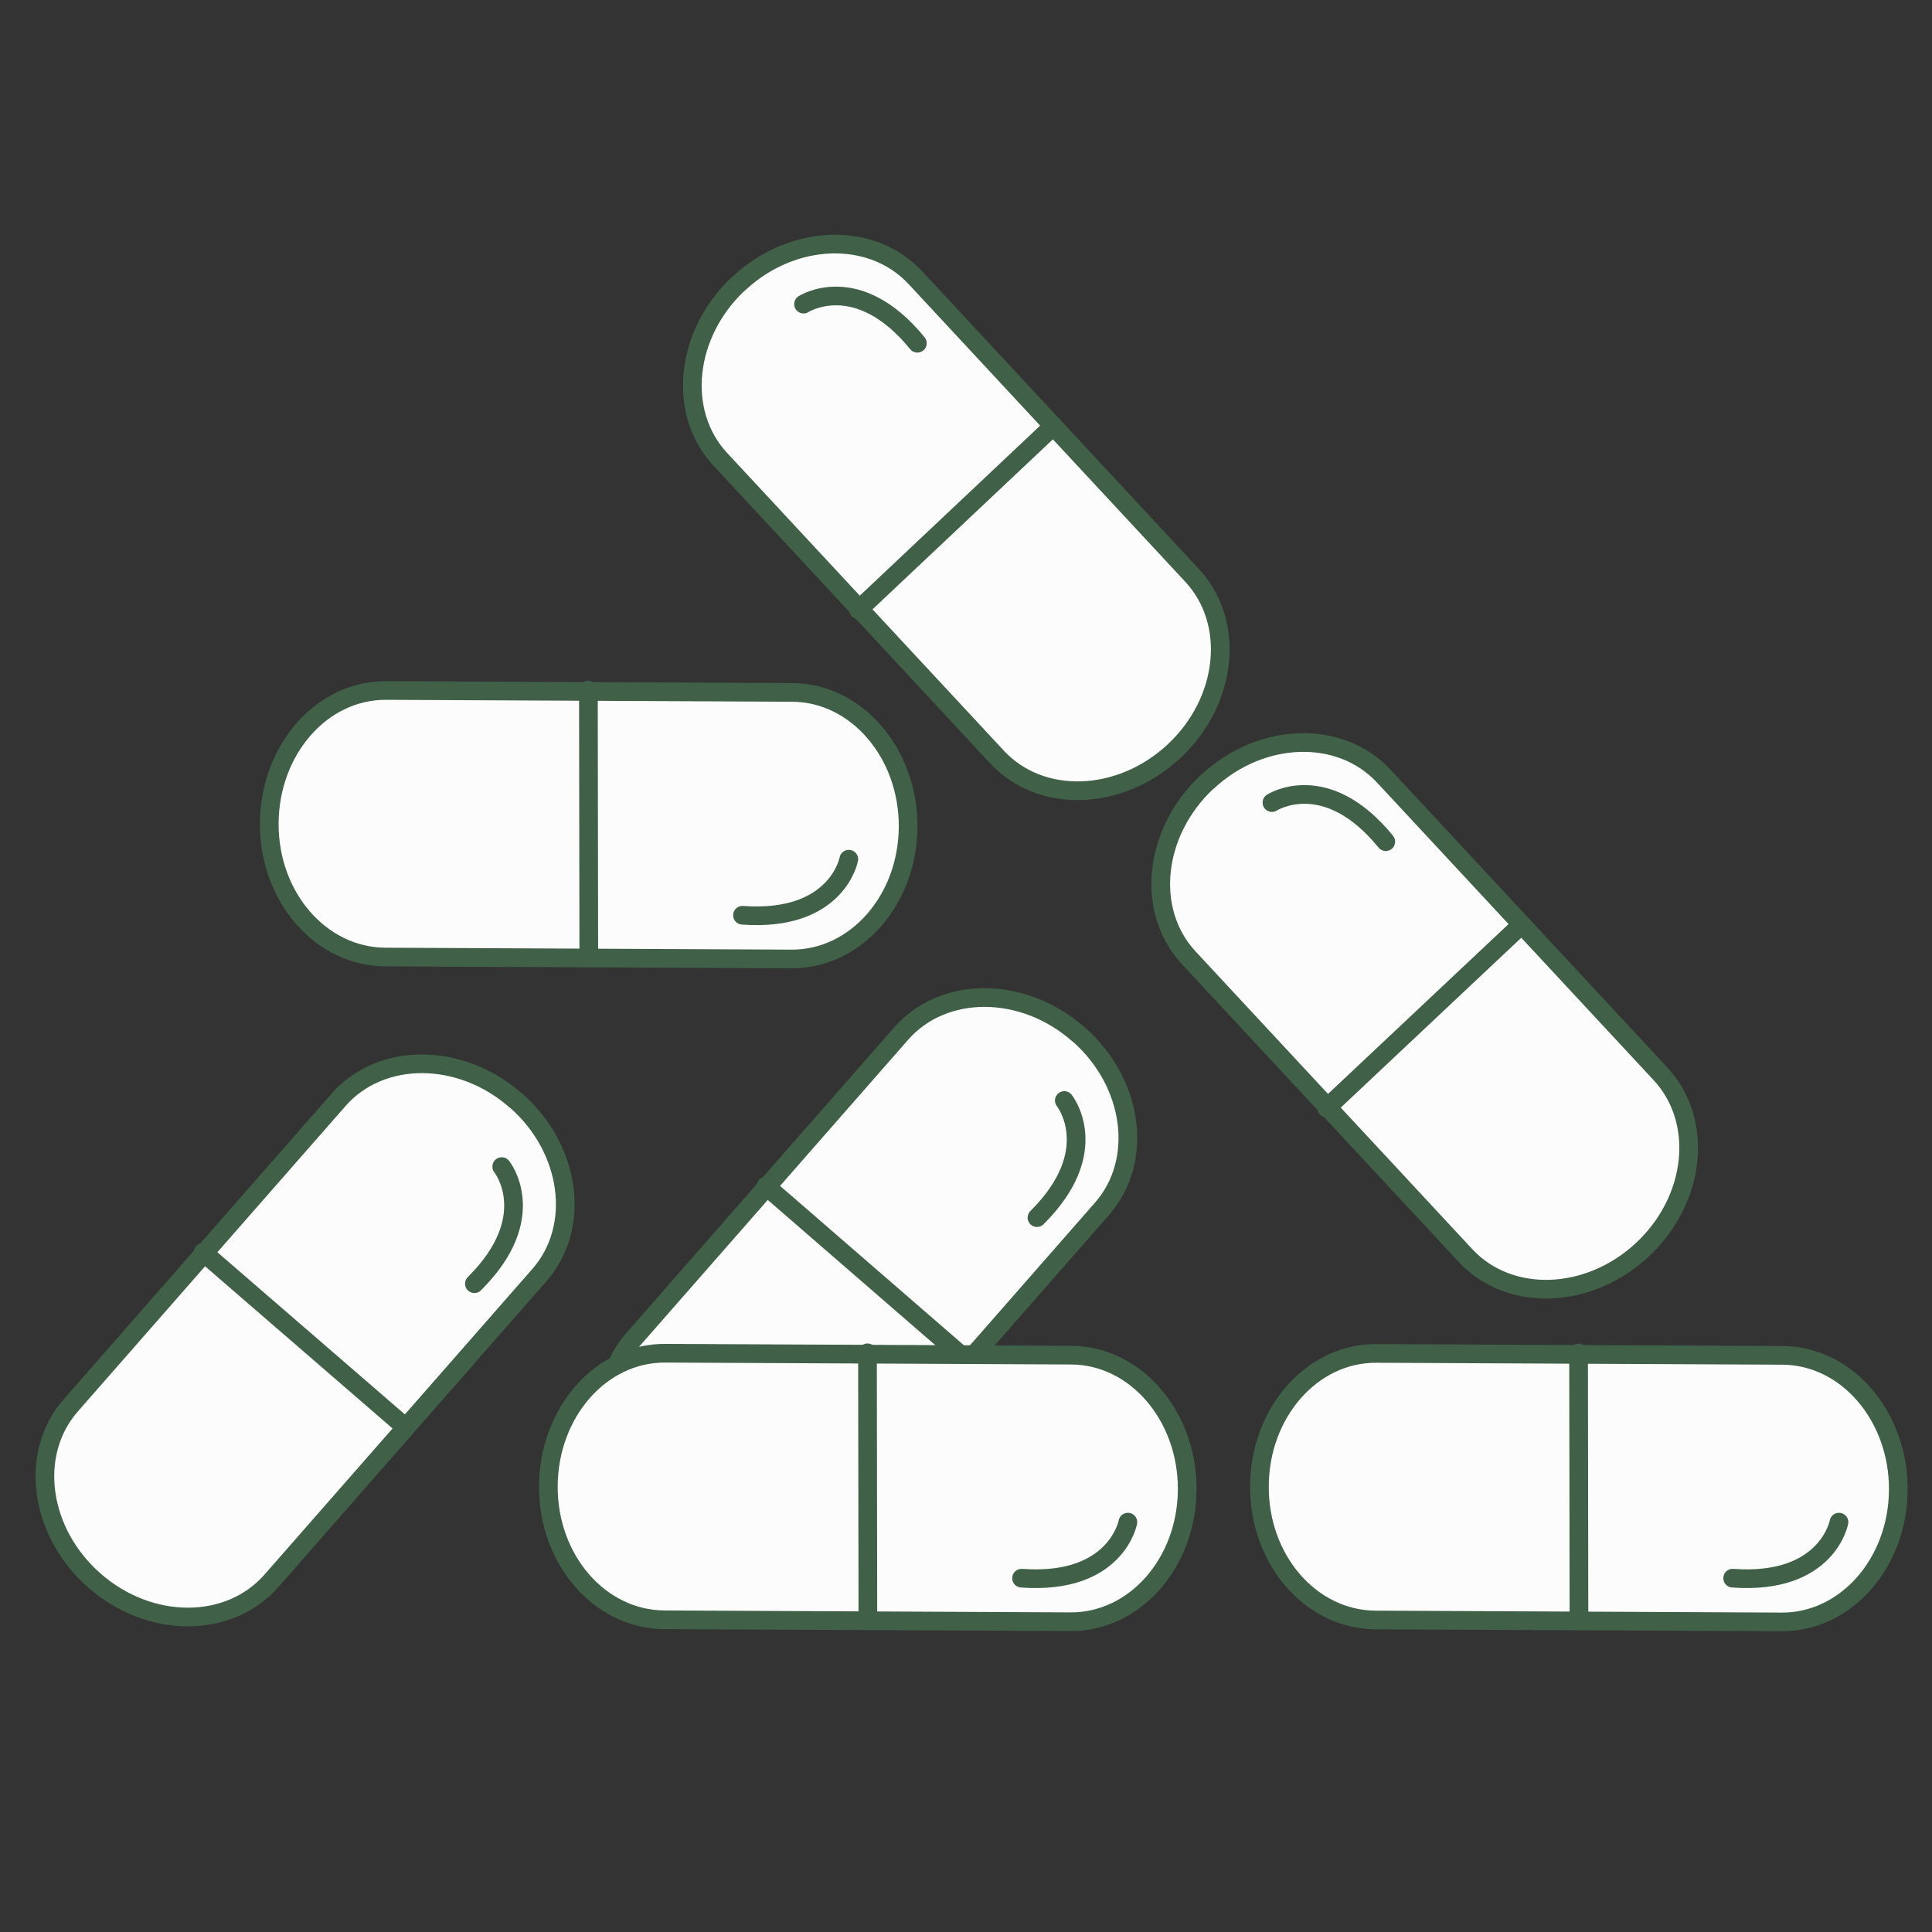
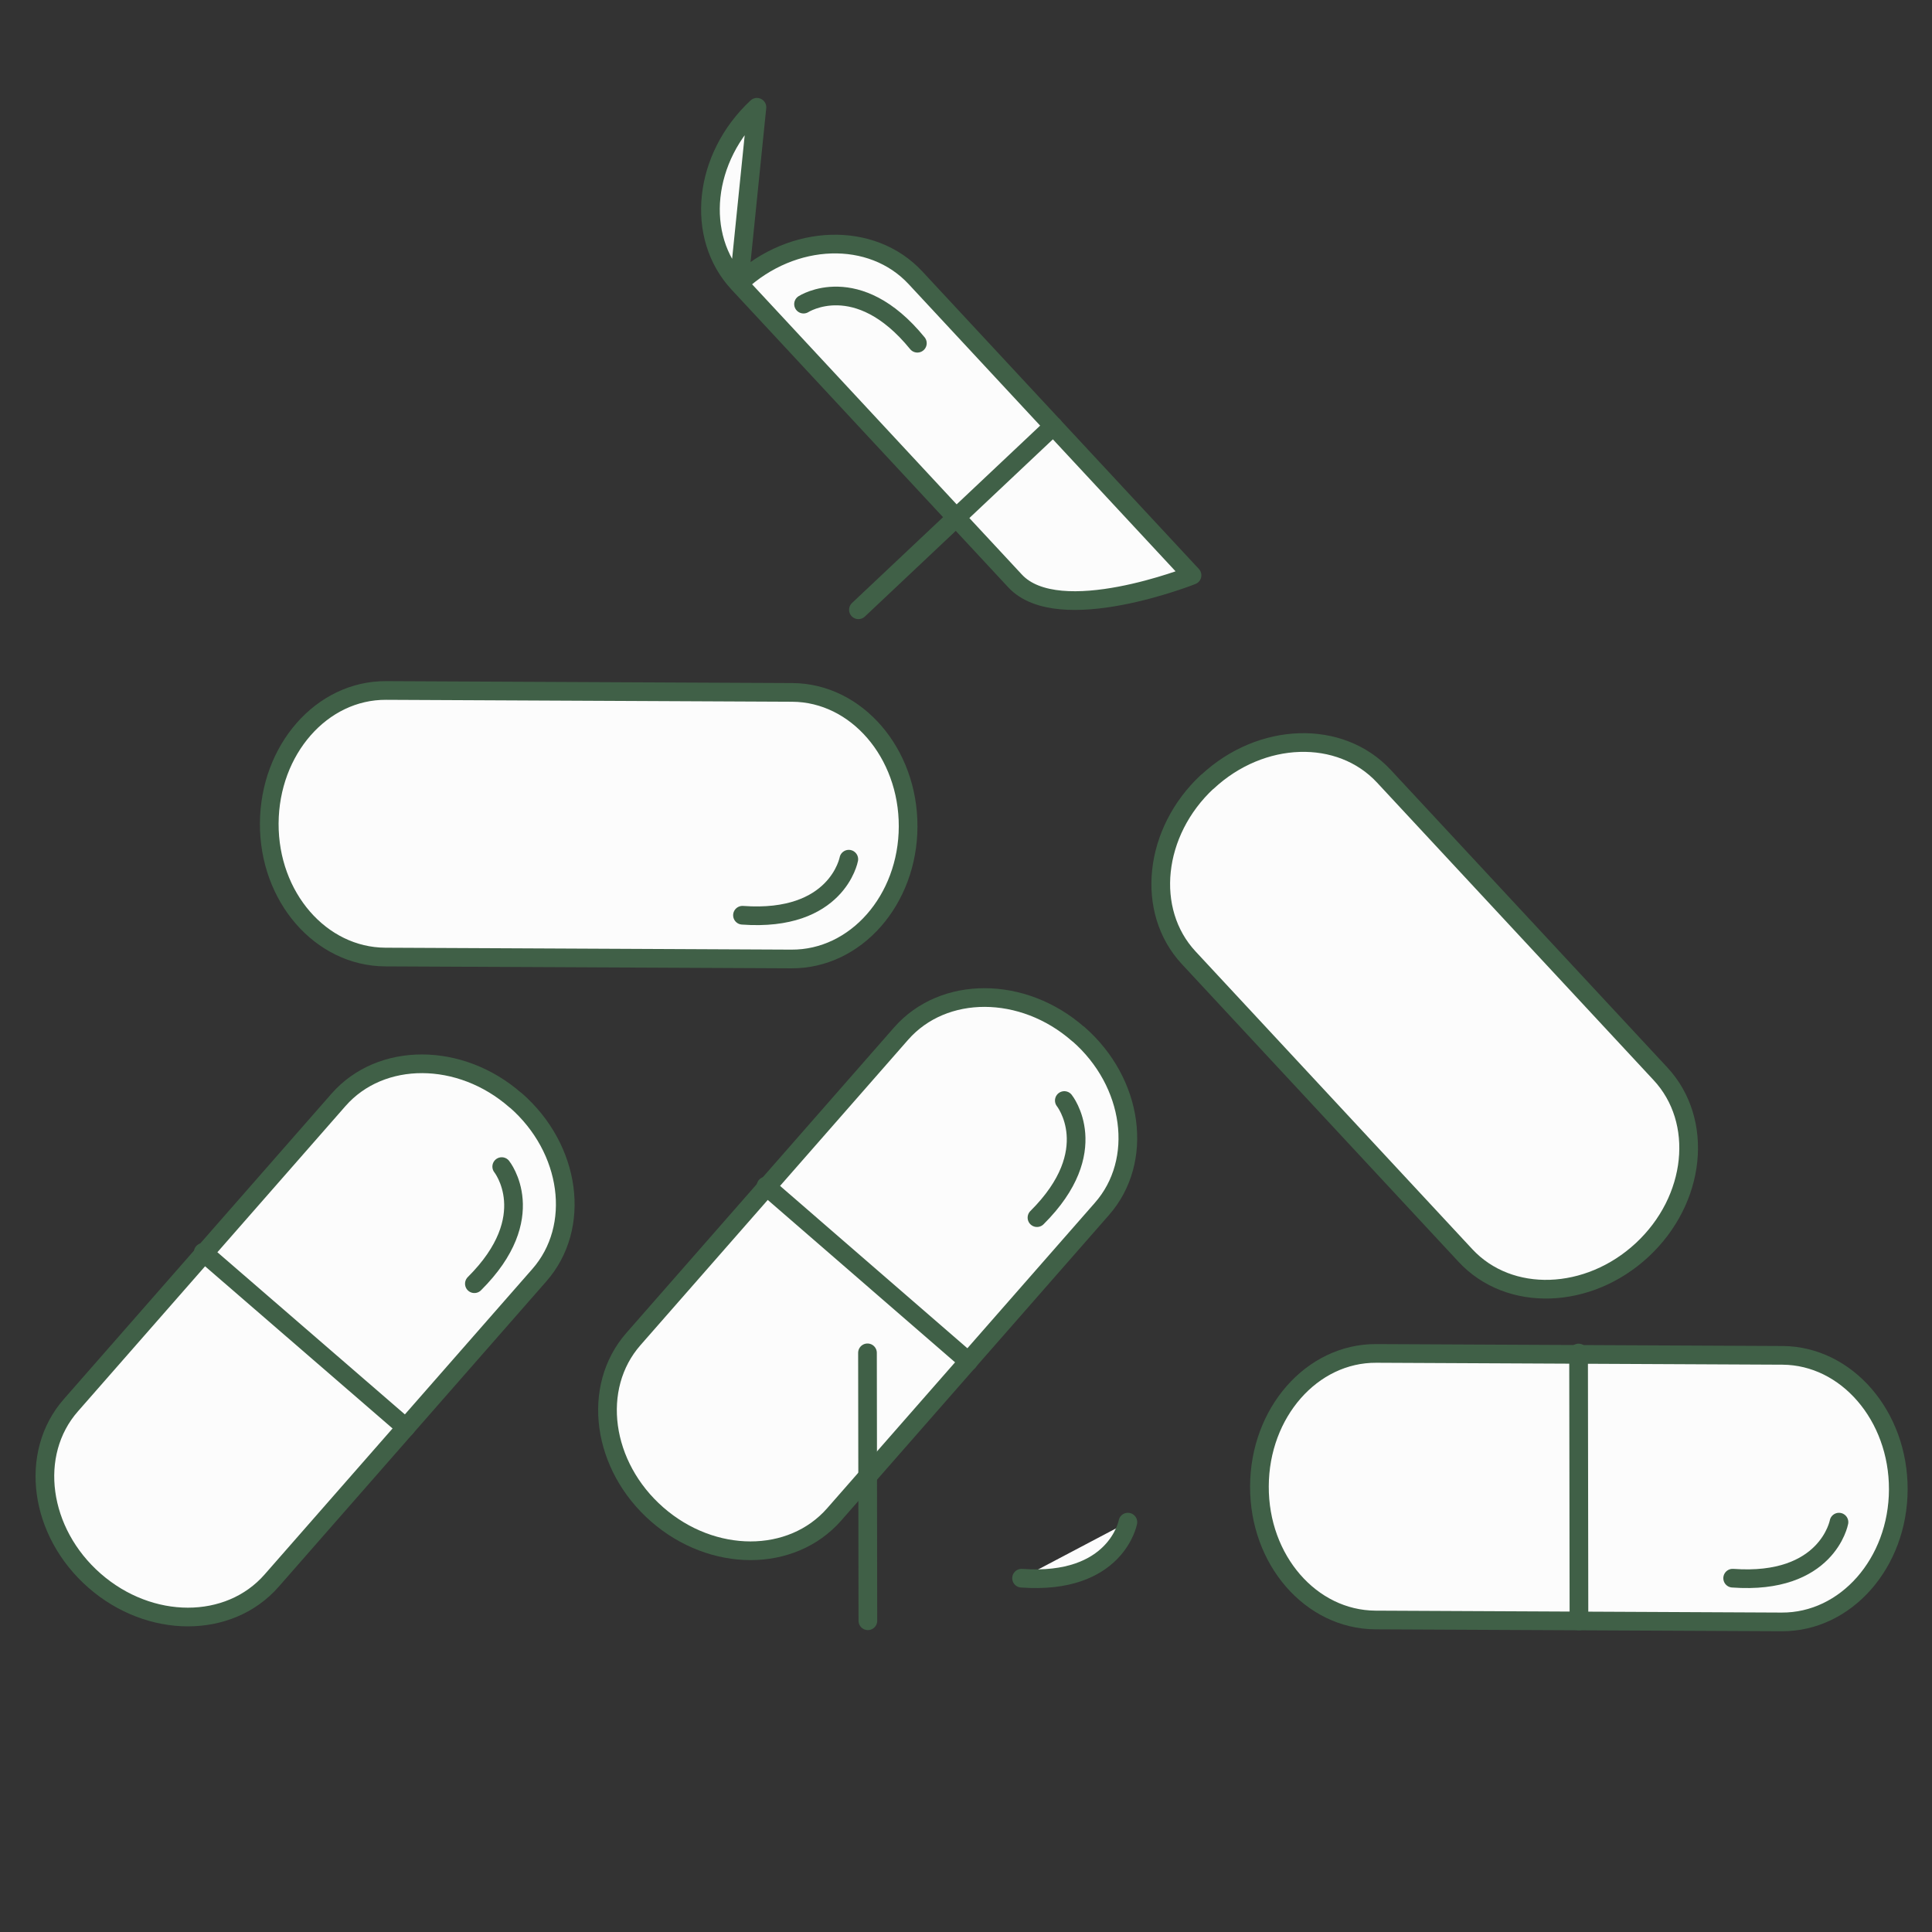
<svg xmlns="http://www.w3.org/2000/svg" id="Calque_1" viewBox="0 0 100.31 100.31">
  <rect x="0" y="0" width="100.31" height="100.31" fill="#333333" stroke="none" />
  <defs>
    <style>.cls-1{fill:#fcfcfc;stroke:#406047;stroke-linecap:round;stroke-linejoin:round;stroke-width:.97px;}</style>
  </defs>
  <g>
    <path class="cls-1" d="m55.99,53.69c2.87,2.51,3.42,6.58,1.22,9.08l-13.9,15.86c-2.21,2.52-6.32,2.51-9.19,0-2.87-2.51-3.44-6.59-1.23-9.11l13.9-15.86c2.2-2.5,6.32-2.49,9.19.03Z" />
    <line class="cls-1" x1="39.77" y1="61.58" x2="50.28" y2="70.69" />
    <path class="cls-1" d="m55.26,57.14s2.08,2.6-1.42,6.08" />
  </g>
  <g>
    <path class="cls-1" d="m62.69,40.59c2.79-2.6,6.89-2.73,9.16-.29l14.36,15.45c2.28,2.45,1.85,6.54-.94,9.14-2.79,2.6-6.91,2.75-9.19.29l-14.36-15.45c-2.27-2.44-1.83-6.54.96-9.14Z" />
-     <line class="cls-1" x1="68.88" y1="57.53" x2="79.01" y2="48" />
-     <path class="cls-1" d="m66.04,41.67s2.79-1.8,5.91,2.03" />
  </g>
  <g>
-     <path class="cls-1" d="m38.37,14.71c2.79-2.6,6.89-2.73,9.16-.29l14.36,15.45c2.28,2.45,1.85,6.54-.94,9.14s-6.91,2.75-9.19.29l-14.36-15.45c-2.27-2.44-1.83-6.54.96-9.14Z" />
+     <path class="cls-1" d="m38.37,14.71c2.79-2.6,6.89-2.73,9.16-.29l14.36,15.45s-6.91,2.75-9.19.29l-14.36-15.45c-2.27-2.44-1.83-6.54.96-9.14Z" />
    <line class="cls-1" x1="44.57" y1="31.66" x2="54.69" y2="22.12" />
    <path class="cls-1" d="m41.72,15.79s2.79-1.8,5.91,2.03" />
  </g>
  <g>
-     <path class="cls-1" d="m61.64,77.32c-.01,3.82-2.72,6.9-6.06,6.88l-21.09-.1c-3.35-.02-6.04-3.12-6.02-6.94s2.72-6.92,6.07-6.9l21.09.1c3.33.02,6.02,3.14,6.01,6.96Z" />
    <line class="cls-1" x1="45.04" y1="70.24" x2="45.06" y2="84.15" />
    <path class="cls-1" d="m58.56,79.03s-.6,3.27-5.52,2.91" />
  </g>
  <g>
    <path class="cls-1" d="m98.56,77.33c-.01,3.82-2.72,6.9-6.06,6.88l-21.09-.1c-3.35-.02-6.04-3.12-6.02-6.94.01-3.82,2.72-6.92,6.07-6.9l21.09.1c3.33.02,6.02,3.14,6.01,6.96Z" />
    <line class="cls-1" x1="81.96" y1="70.25" x2="81.98" y2="84.16" />
    <path class="cls-1" d="m95.48,79.03s-.6,3.27-5.52,2.91" />
  </g>
  <g>
    <path class="cls-1" d="m26.78,57.13c2.87,2.51,3.42,6.58,1.22,9.08l-13.9,15.86c-2.21,2.52-6.32,2.51-9.19,0-2.87-2.51-3.44-6.59-1.23-9.11l13.9-15.86c2.2-2.5,6.32-2.49,9.19.03Z" />
    <line class="cls-1" x1="10.55" y1="65.02" x2="21.07" y2="74.12" />
    <path class="cls-1" d="m26.05,60.57s2.08,2.6-1.42,6.08" />
  </g>
  <g>
    <path class="cls-1" d="m47.15,42.91c-.01,3.82-2.72,6.9-6.06,6.88l-21.09-.1c-3.35-.02-6.04-3.12-6.02-6.94s2.72-6.92,6.07-6.9l21.09.1c3.33.02,6.02,3.14,6.01,6.96Z" />
-     <line class="cls-1" x1="30.55" y1="35.83" x2="30.57" y2="49.73" />
    <path class="cls-1" d="m44.07,44.61s-.6,3.27-5.52,2.91" />
  </g>
</svg>